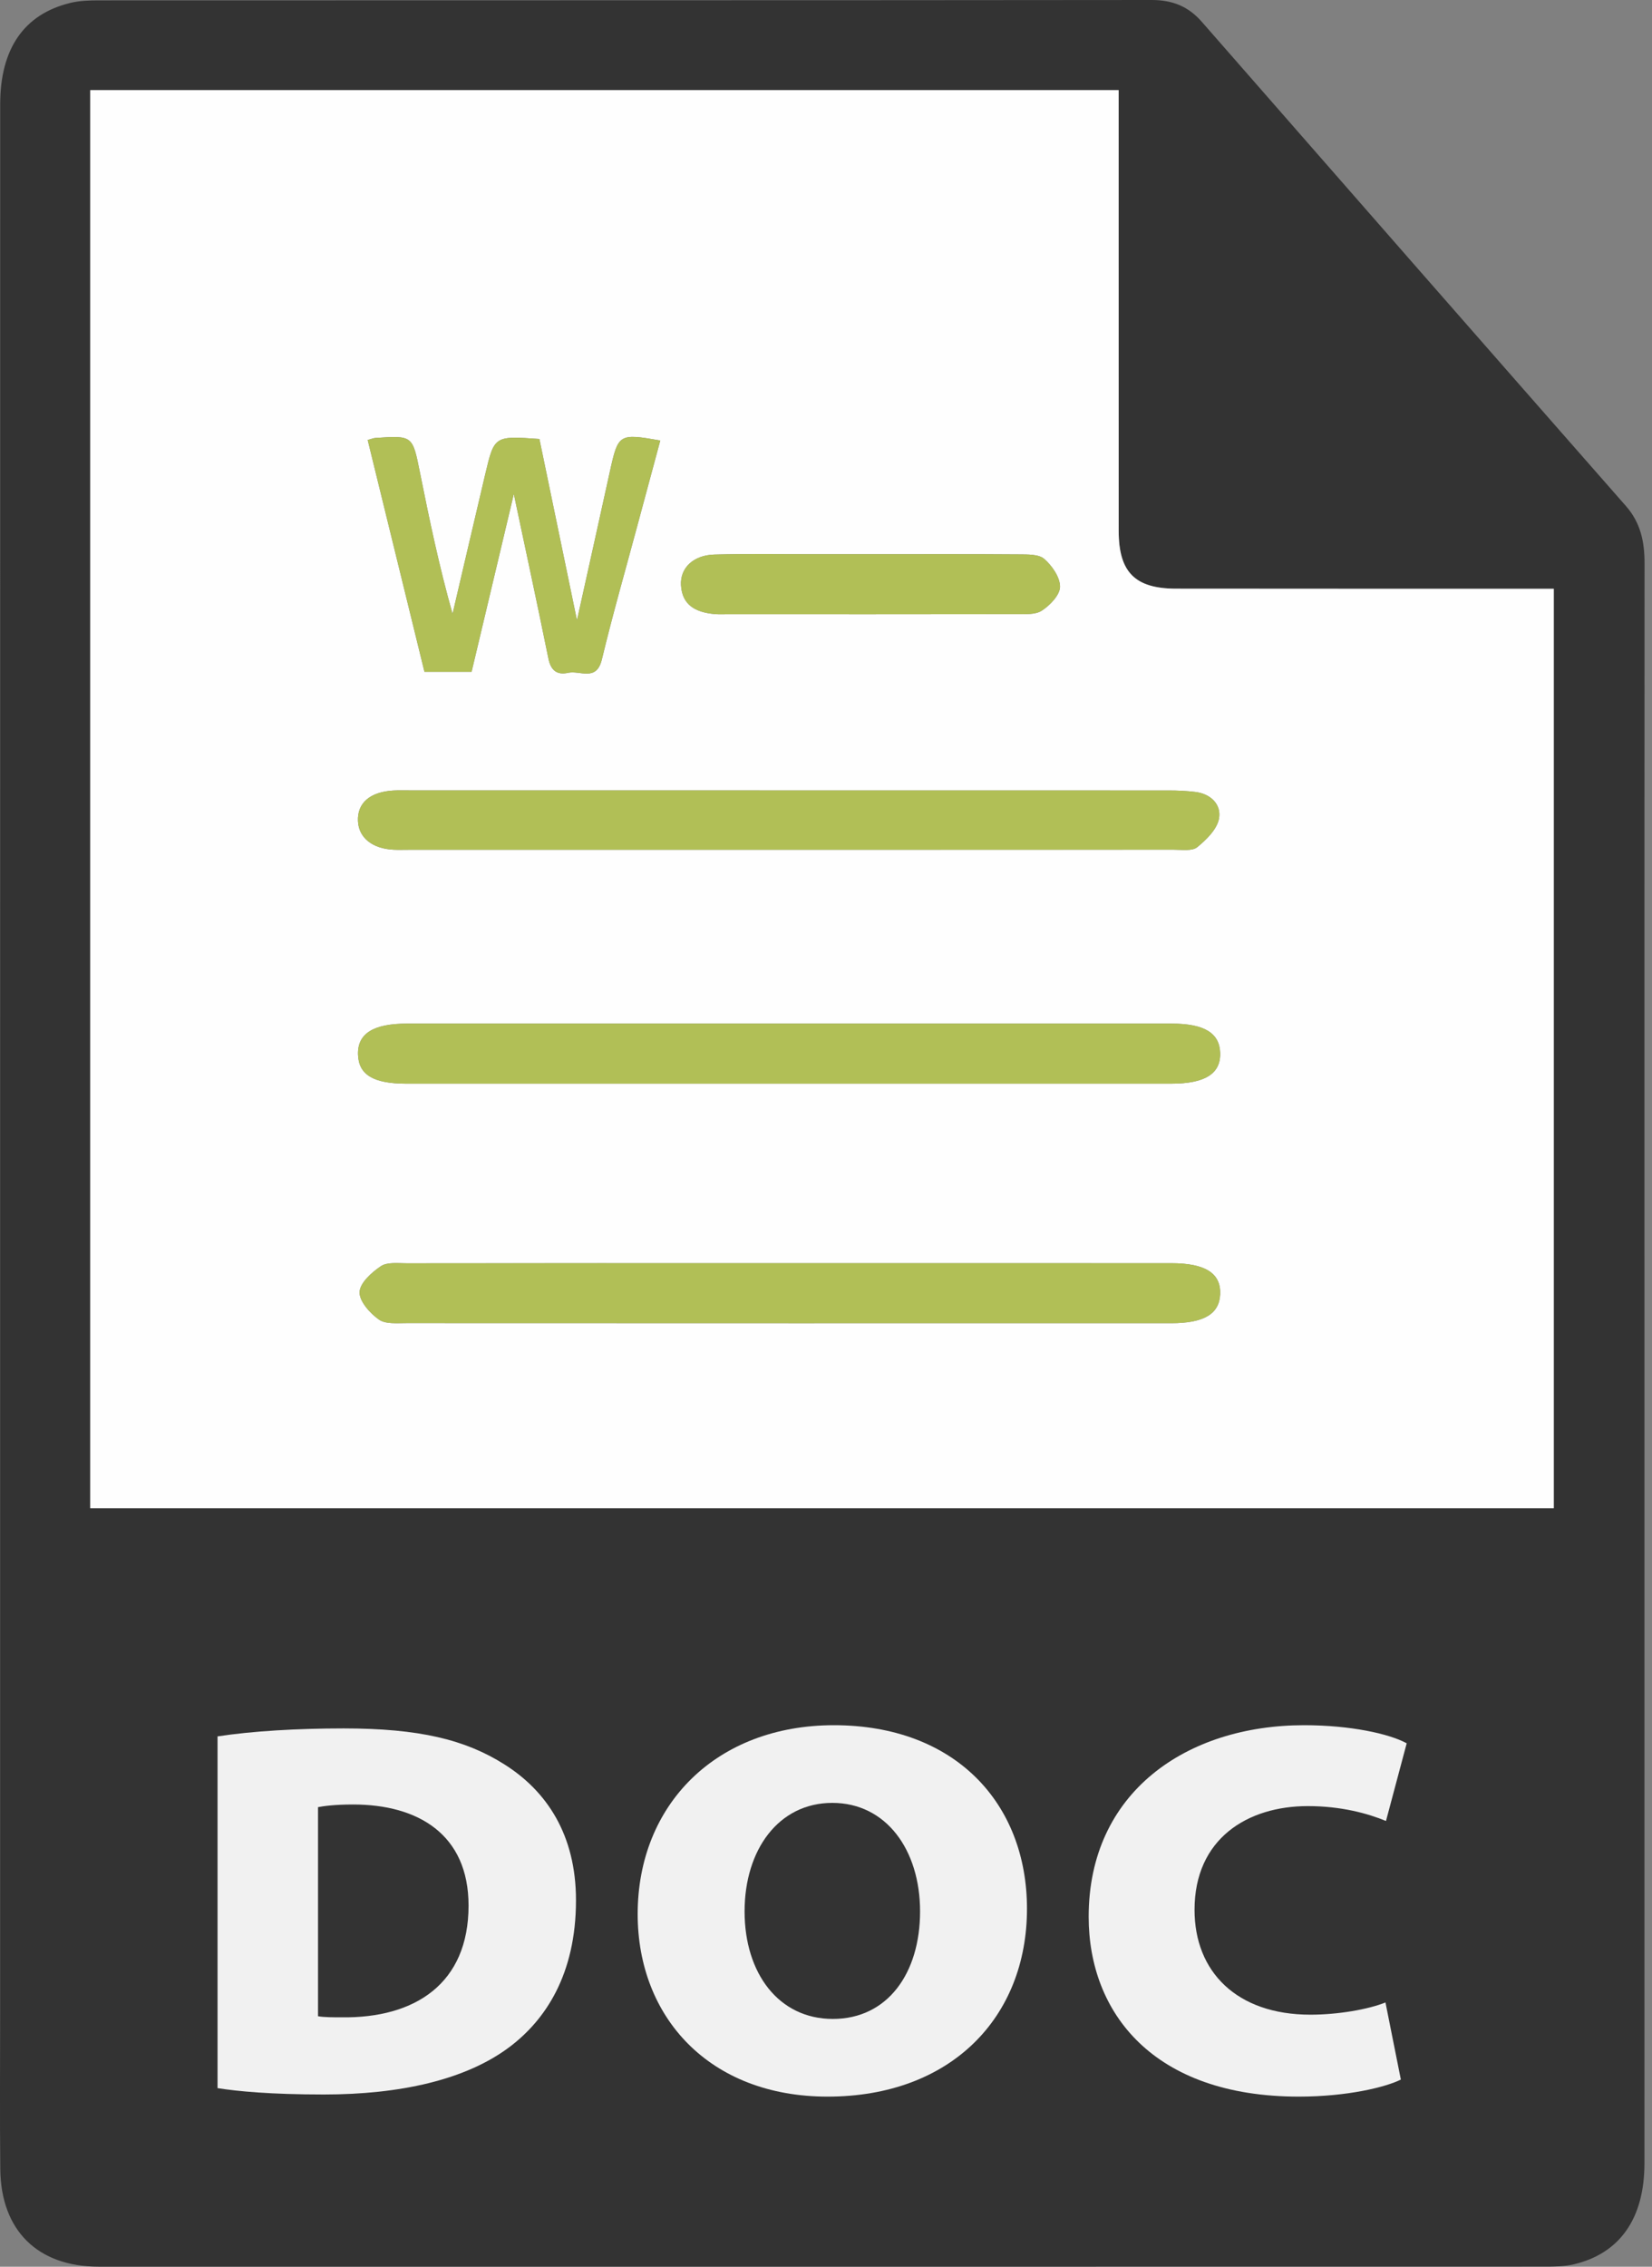
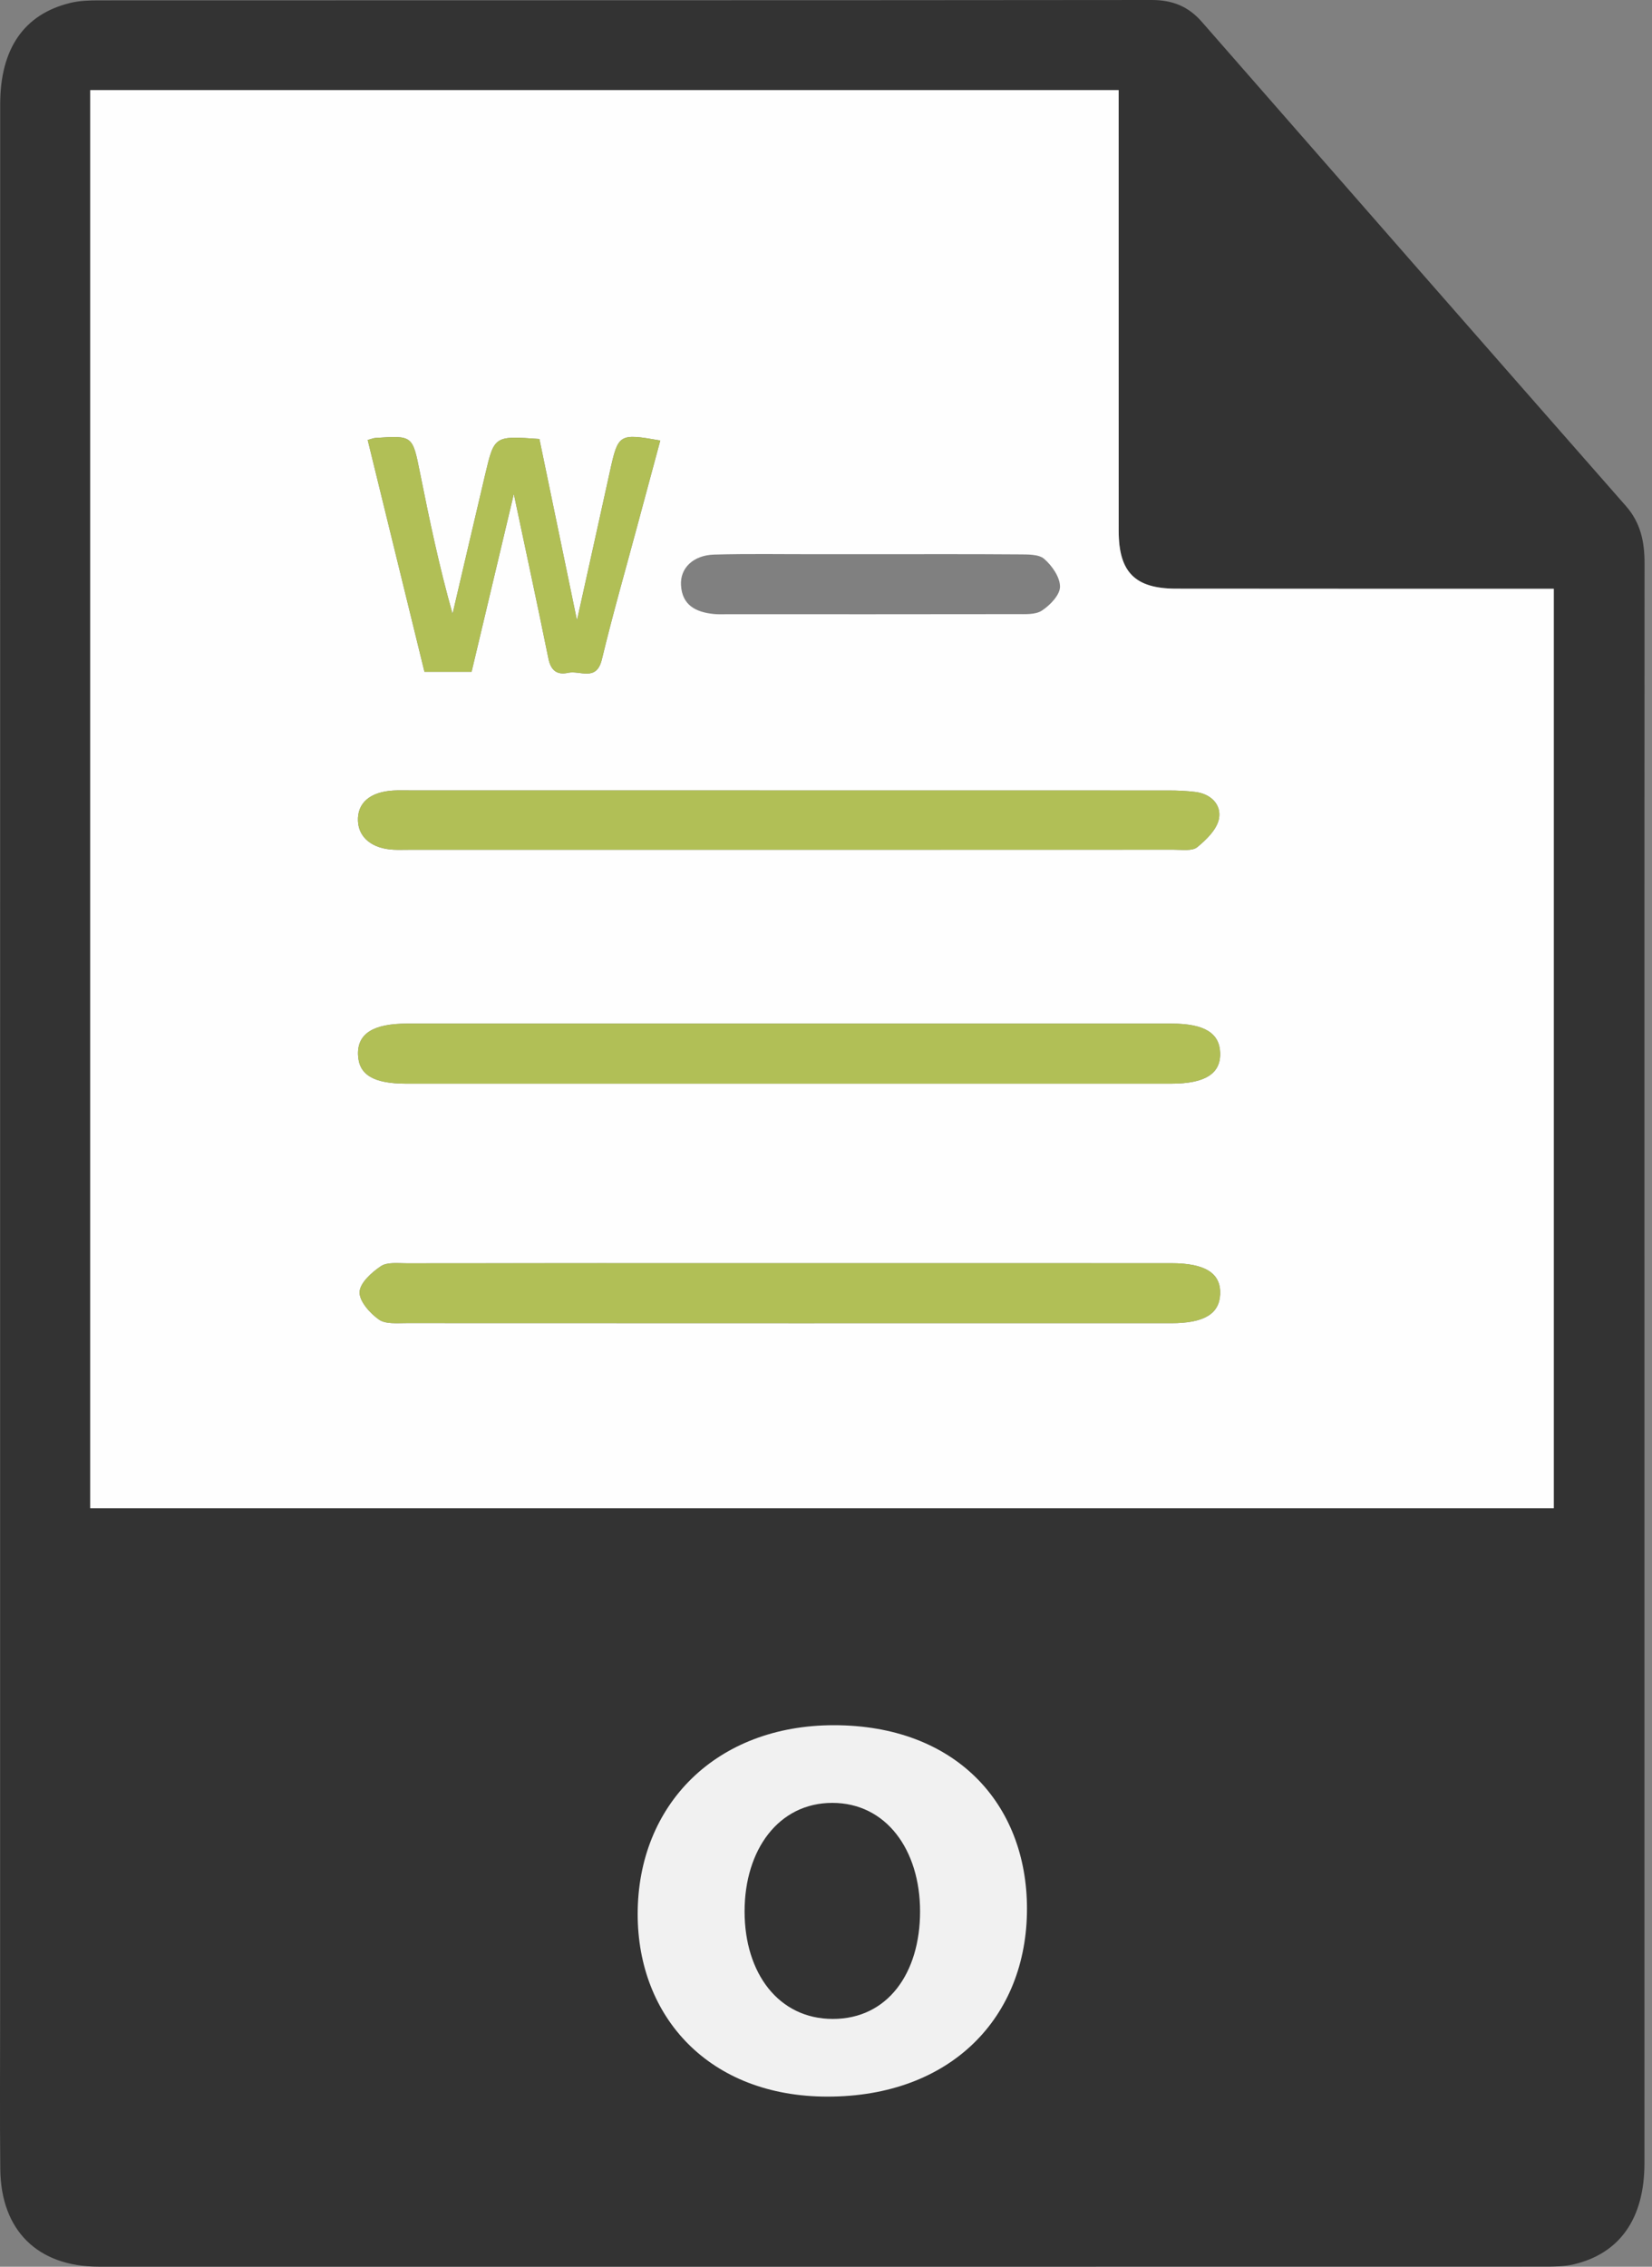
<svg xmlns="http://www.w3.org/2000/svg" width="35px" height="48px" viewBox="0 0 35 48" version="1.1">
  <rect x="0" y="0" width="35" height="48" fill="#808080" stroke="none" />
  <title>Group 21</title>
  <g id="Page-1" stroke="none" stroke-width="1" fill="none" fill-rule="evenodd">
    <g id="Group-21">
      <path d="M1.912,31.938 L32.919,31.938 L32.919,12.468 L32.367,12.468 C29.884,12.468 27.401,12.469 24.917,12.466 C24.046,12.465 23.701,12.116 23.701,11.243 C23.7,8.306 23.7,5.369 23.7,2.432 L23.7,1.909 L1.912,1.909 L1.912,31.938 Z M0.003,23.956 C0.003,16.707 0.003,9.458 0.004,2.209 C0.004,1.032 0.508,0.3 1.489,0.062 C1.683,0.014 1.89,0.008 2.092,0.008 C9.527,0.005 16.961,0.008 24.396,0 C24.837,-0.001 25.175,0.133 25.463,0.463 C28.455,3.884 31.449,7.302 34.448,10.716 C34.76,11.071 34.843,11.476 34.842,11.927 C34.839,16.817 34.84,21.707 34.84,26.597 C34.84,33.002 34.841,39.408 34.84,45.813 C34.839,46.977 34.32,47.72 33.34,47.95 C33.146,47.996 32.938,47.998 32.736,47.998 C22.521,48 12.306,48 2.091,47.999 C0.799,47.999 0.02,47.234 0.006,45.937 C-0.006,44.813 0.003,43.688 0.003,42.563 C0.003,36.361 0.003,30.158 0.003,23.956 L0.003,23.956 Z" id="Fill-1" fill="#333333" />
      <path d="M18.5,11.736 C18.095,11.736 17.69,11.736 17.284,11.736 C16.567,11.737 15.849,11.724 15.133,11.744 C14.687,11.756 14.407,12.03 14.428,12.391 C14.452,12.821 14.746,12.963 15.121,13.002 C15.214,13.012 15.308,13.007 15.401,13.007 C17.444,13.007 19.486,13.009 21.529,13.005 C21.714,13.004 21.935,13.021 22.074,12.93 C22.247,12.817 22.456,12.6 22.458,12.426 C22.46,12.226 22.29,11.98 22.124,11.836 C22.006,11.733 21.771,11.742 21.587,11.74 C20.558,11.732 19.529,11.736 18.5,11.736 L18.5,11.736 Z M10.886,10.461 C11.141,11.665 11.387,12.804 11.619,13.946 C11.67,14.198 11.802,14.3 12.038,14.247 C12.287,14.191 12.637,14.443 12.752,13.962 C12.981,13.01 13.252,12.068 13.506,11.121 C13.666,10.525 13.827,9.928 13.989,9.328 C13.114,9.175 13.097,9.187 12.922,9.98 C12.698,11.004 12.47,12.026 12.224,13.136 C11.944,11.786 11.684,10.53 11.428,9.296 C10.476,9.228 10.473,9.228 10.281,10.04 C10.048,11.026 9.819,12.013 9.588,12.999 C9.305,12 9.097,11.004 8.897,10.005 C8.74,9.222 8.745,9.221 7.954,9.274 C7.909,9.277 7.865,9.297 7.79,9.317 C8.193,10.961 8.595,12.6 8.993,14.227 L9.991,14.227 C10.289,12.976 10.582,11.743 10.886,10.461 L10.886,10.461 Z M16.717,26.749 C14.017,26.749 11.316,26.748 8.616,26.752 C8.431,26.752 8.205,26.722 8.069,26.813 C7.874,26.944 7.625,27.168 7.618,27.361 C7.611,27.555 7.837,27.808 8.027,27.943 C8.17,28.044 8.416,28.017 8.616,28.018 C14.016,28.021 19.416,28.02 24.817,28.02 C25.505,28.02 25.833,27.825 25.851,27.407 C25.87,26.963 25.537,26.75 24.817,26.75 C22.117,26.749 19.417,26.749 16.717,26.749 L16.717,26.749 Z M16.711,22.948 C19.411,22.948 22.111,22.949 24.811,22.948 C25.531,22.948 25.865,22.737 25.851,22.296 C25.838,21.874 25.511,21.676 24.823,21.676 C19.423,21.675 14.022,21.675 8.622,21.676 C7.908,21.676 7.572,21.889 7.585,22.33 C7.597,22.758 7.91,22.948 8.61,22.948 C11.31,22.949 14.01,22.948 16.711,22.948 L16.711,22.948 Z M16.72,17.995 C19.435,17.995 22.15,17.995 24.865,17.993 C25.035,17.993 25.255,18.028 25.365,17.94 C25.561,17.781 25.787,17.558 25.827,17.331 C25.879,17.038 25.653,16.81 25.325,16.77 C25.14,16.748 24.952,16.739 24.765,16.739 C19.397,16.737 14.029,16.737 8.661,16.737 C8.552,16.737 8.442,16.734 8.334,16.74 C7.838,16.769 7.567,17.004 7.584,17.388 C7.6,17.74 7.888,17.972 8.34,17.994 C8.449,17.999 8.558,17.995 8.667,17.995 C11.351,17.995 14.035,17.995 16.72,17.995 L16.72,17.995 Z M1.912,31.938 L1.912,1.909 L23.7,1.909 L23.7,2.432 C23.7,5.369 23.7,8.306 23.701,11.243 C23.701,12.116 24.046,12.465 24.917,12.466 C27.4,12.469 29.884,12.468 32.367,12.468 L32.919,12.468 L32.919,31.938 L1.912,31.938 Z" id="Fill-3" fill="#FEFEFE" />
      <path d="M16.719,17.995 C14.035,17.995 11.351,17.995 8.667,17.995 C8.558,17.995 8.449,17.999 8.34,17.993 C7.888,17.972 7.6,17.74 7.584,17.388 C7.567,17.005 7.838,16.769 8.333,16.74 C8.442,16.734 8.552,16.737 8.661,16.737 C14.029,16.737 19.397,16.737 24.765,16.739 C24.952,16.739 25.14,16.748 25.324,16.77 C25.654,16.81 25.879,17.038 25.827,17.331 C25.787,17.558 25.561,17.781 25.365,17.94 C25.255,18.028 25.035,17.993 24.865,17.993 C22.15,17.996 19.435,17.995 16.719,17.995" id="Fill-5" fill="#B1BF56" />
      <path d="M16.71,22.948 C14.01,22.948 11.31,22.949 8.61,22.948 C7.91,22.948 7.597,22.758 7.585,22.33 C7.572,21.889 7.908,21.676 8.622,21.676 C14.022,21.675 19.423,21.675 24.823,21.676 C25.511,21.676 25.838,21.874 25.851,22.296 C25.865,22.737 25.531,22.948 24.811,22.948 C22.111,22.949 19.41,22.948 16.71,22.948" id="Fill-7" fill="#B1BF56" />
      <path d="M16.716,26.749 C19.416,26.749 22.116,26.749 24.816,26.749 C25.537,26.75 25.87,26.963 25.851,27.407 C25.833,27.825 25.505,28.02 24.816,28.02 C19.416,28.02 14.016,28.021 8.616,28.018 C8.416,28.018 8.17,28.044 8.027,27.943 C7.837,27.808 7.611,27.555 7.618,27.361 C7.625,27.168 7.874,26.944 8.069,26.813 C8.205,26.722 8.431,26.752 8.616,26.751 C11.316,26.748 14.016,26.749 16.716,26.749" id="Fill-9" fill="#B1BF56" />
      <path d="M10.886,10.461 C10.582,11.743 10.289,12.976 9.991,14.227 L8.993,14.227 C8.595,12.6 8.193,10.961 7.79,9.317 C7.865,9.297 7.909,9.277 7.954,9.274 C8.745,9.221 8.74,9.222 8.897,10.005 C9.097,11.004 9.306,12 9.588,12.999 C9.819,12.013 10.048,11.026 10.281,10.04 C10.473,9.228 10.476,9.228 11.428,9.296 C11.684,10.53 11.944,11.786 12.224,13.136 C12.47,12.026 12.698,11.004 12.923,9.98 C13.097,9.187 13.114,9.175 13.989,9.328 C13.827,9.928 13.666,10.525 13.506,11.121 C13.252,12.068 12.981,13.01 12.752,13.962 C12.637,14.443 12.287,14.191 12.038,14.247 C11.802,14.3 11.67,14.198 11.619,13.946 C11.387,12.804 11.141,11.665 10.886,10.461" id="Fill-11" fill="#B1BF56" />
-       <path d="M18.5,11.736 C19.529,11.736 20.558,11.732 21.587,11.74 C21.771,11.742 22.006,11.733 22.124,11.836 C22.29,11.98 22.46,12.226 22.458,12.426 C22.456,12.6 22.247,12.817 22.074,12.93 C21.935,13.021 21.714,13.004 21.529,13.005 C19.486,13.009 17.444,13.007 15.401,13.007 C15.308,13.007 15.214,13.012 15.121,13.002 C14.746,12.963 14.452,12.821 14.428,12.391 C14.407,12.03 14.687,11.756 15.133,11.743 C15.849,11.724 16.567,11.737 17.284,11.736 C17.69,11.736 18.095,11.736 18.5,11.736" id="Fill-13" fill="#B1BF56" />
-       <path d="M6.738,42.696 C6.862,42.719 7.076,42.719 7.234,42.719 C8.789,42.741 9.927,42.009 9.927,40.353 C9.927,38.843 8.856,38.212 7.482,38.212 C7.087,38.212 6.851,38.246 6.738,38.268 L6.738,42.696 Z M4.609,36.77 C5.341,36.657 6.299,36.601 7.279,36.601 C8.879,36.601 9.859,36.837 10.693,37.367 C11.583,37.93 12.203,38.854 12.203,40.24 C12.203,41.818 11.549,42.775 10.806,43.339 C9.871,44.048 8.462,44.353 6.862,44.353 C5.735,44.353 5.026,44.285 4.609,44.218 L4.609,36.77 Z" id="Fill-15" fill="#F1F1F1" />
      <path d="M15.775,40.477 C15.775,41.784 16.496,42.753 17.645,42.753 C18.806,42.753 19.493,41.784 19.493,40.477 C19.493,39.17 18.772,38.178 17.634,38.178 C16.496,38.178 15.775,39.17 15.775,40.477 M21.758,40.42 C21.758,42.719 20.147,44.398 17.533,44.398 C15.031,44.398 13.51,42.719 13.51,40.533 C13.51,38.212 15.178,36.533 17.668,36.533 C20.237,36.533 21.758,38.189 21.758,40.42" id="Fill-17" fill="#F1F1F1" />
-       <path d="M29.679,44.037 C29.364,44.195 28.553,44.398 27.516,44.398 C24.44,44.398 23.065,42.629 23.065,40.589 C23.065,37.953 25.139,36.533 27.629,36.533 C28.609,36.533 29.432,36.713 29.803,36.916 L29.364,38.561 C28.981,38.403 28.417,38.246 27.708,38.246 C26.434,38.246 25.308,38.933 25.308,40.443 C25.308,41.75 26.198,42.663 27.764,42.663 C28.35,42.663 28.992,42.55 29.353,42.404 L29.679,44.037 Z" id="Fill-19" fill="#F1F1F1" />
    </g>
  </g>
</svg>